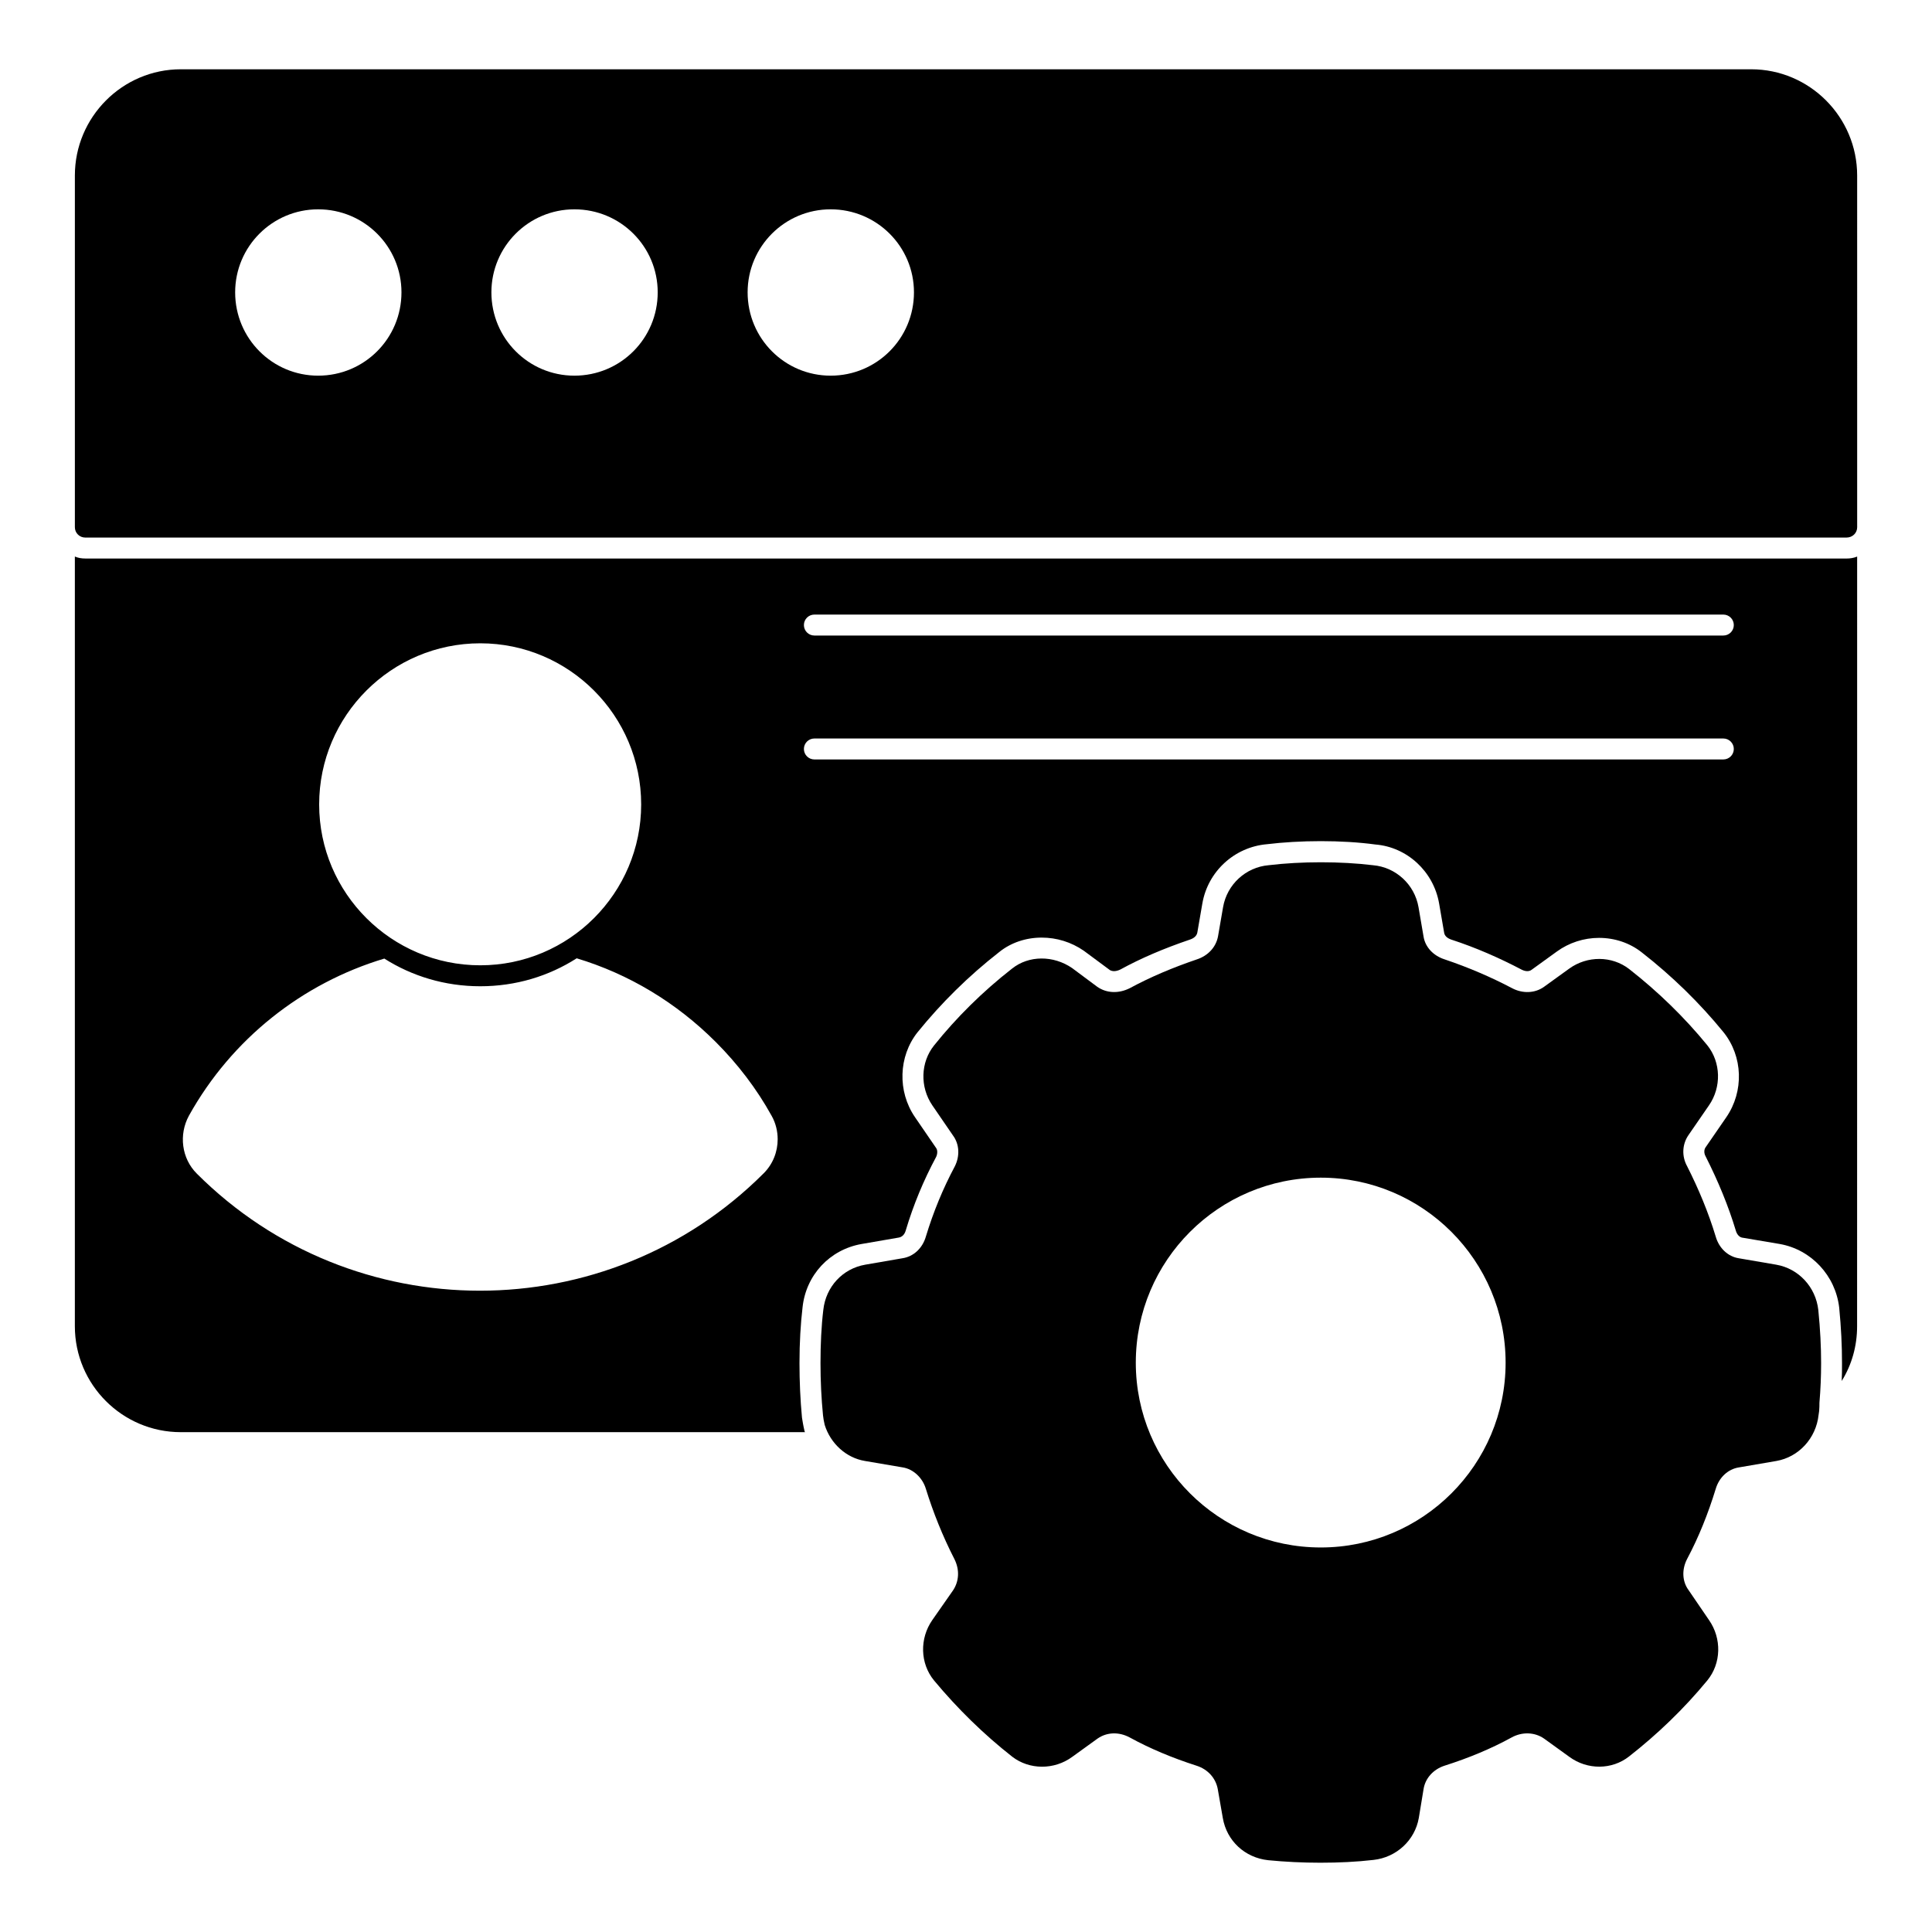
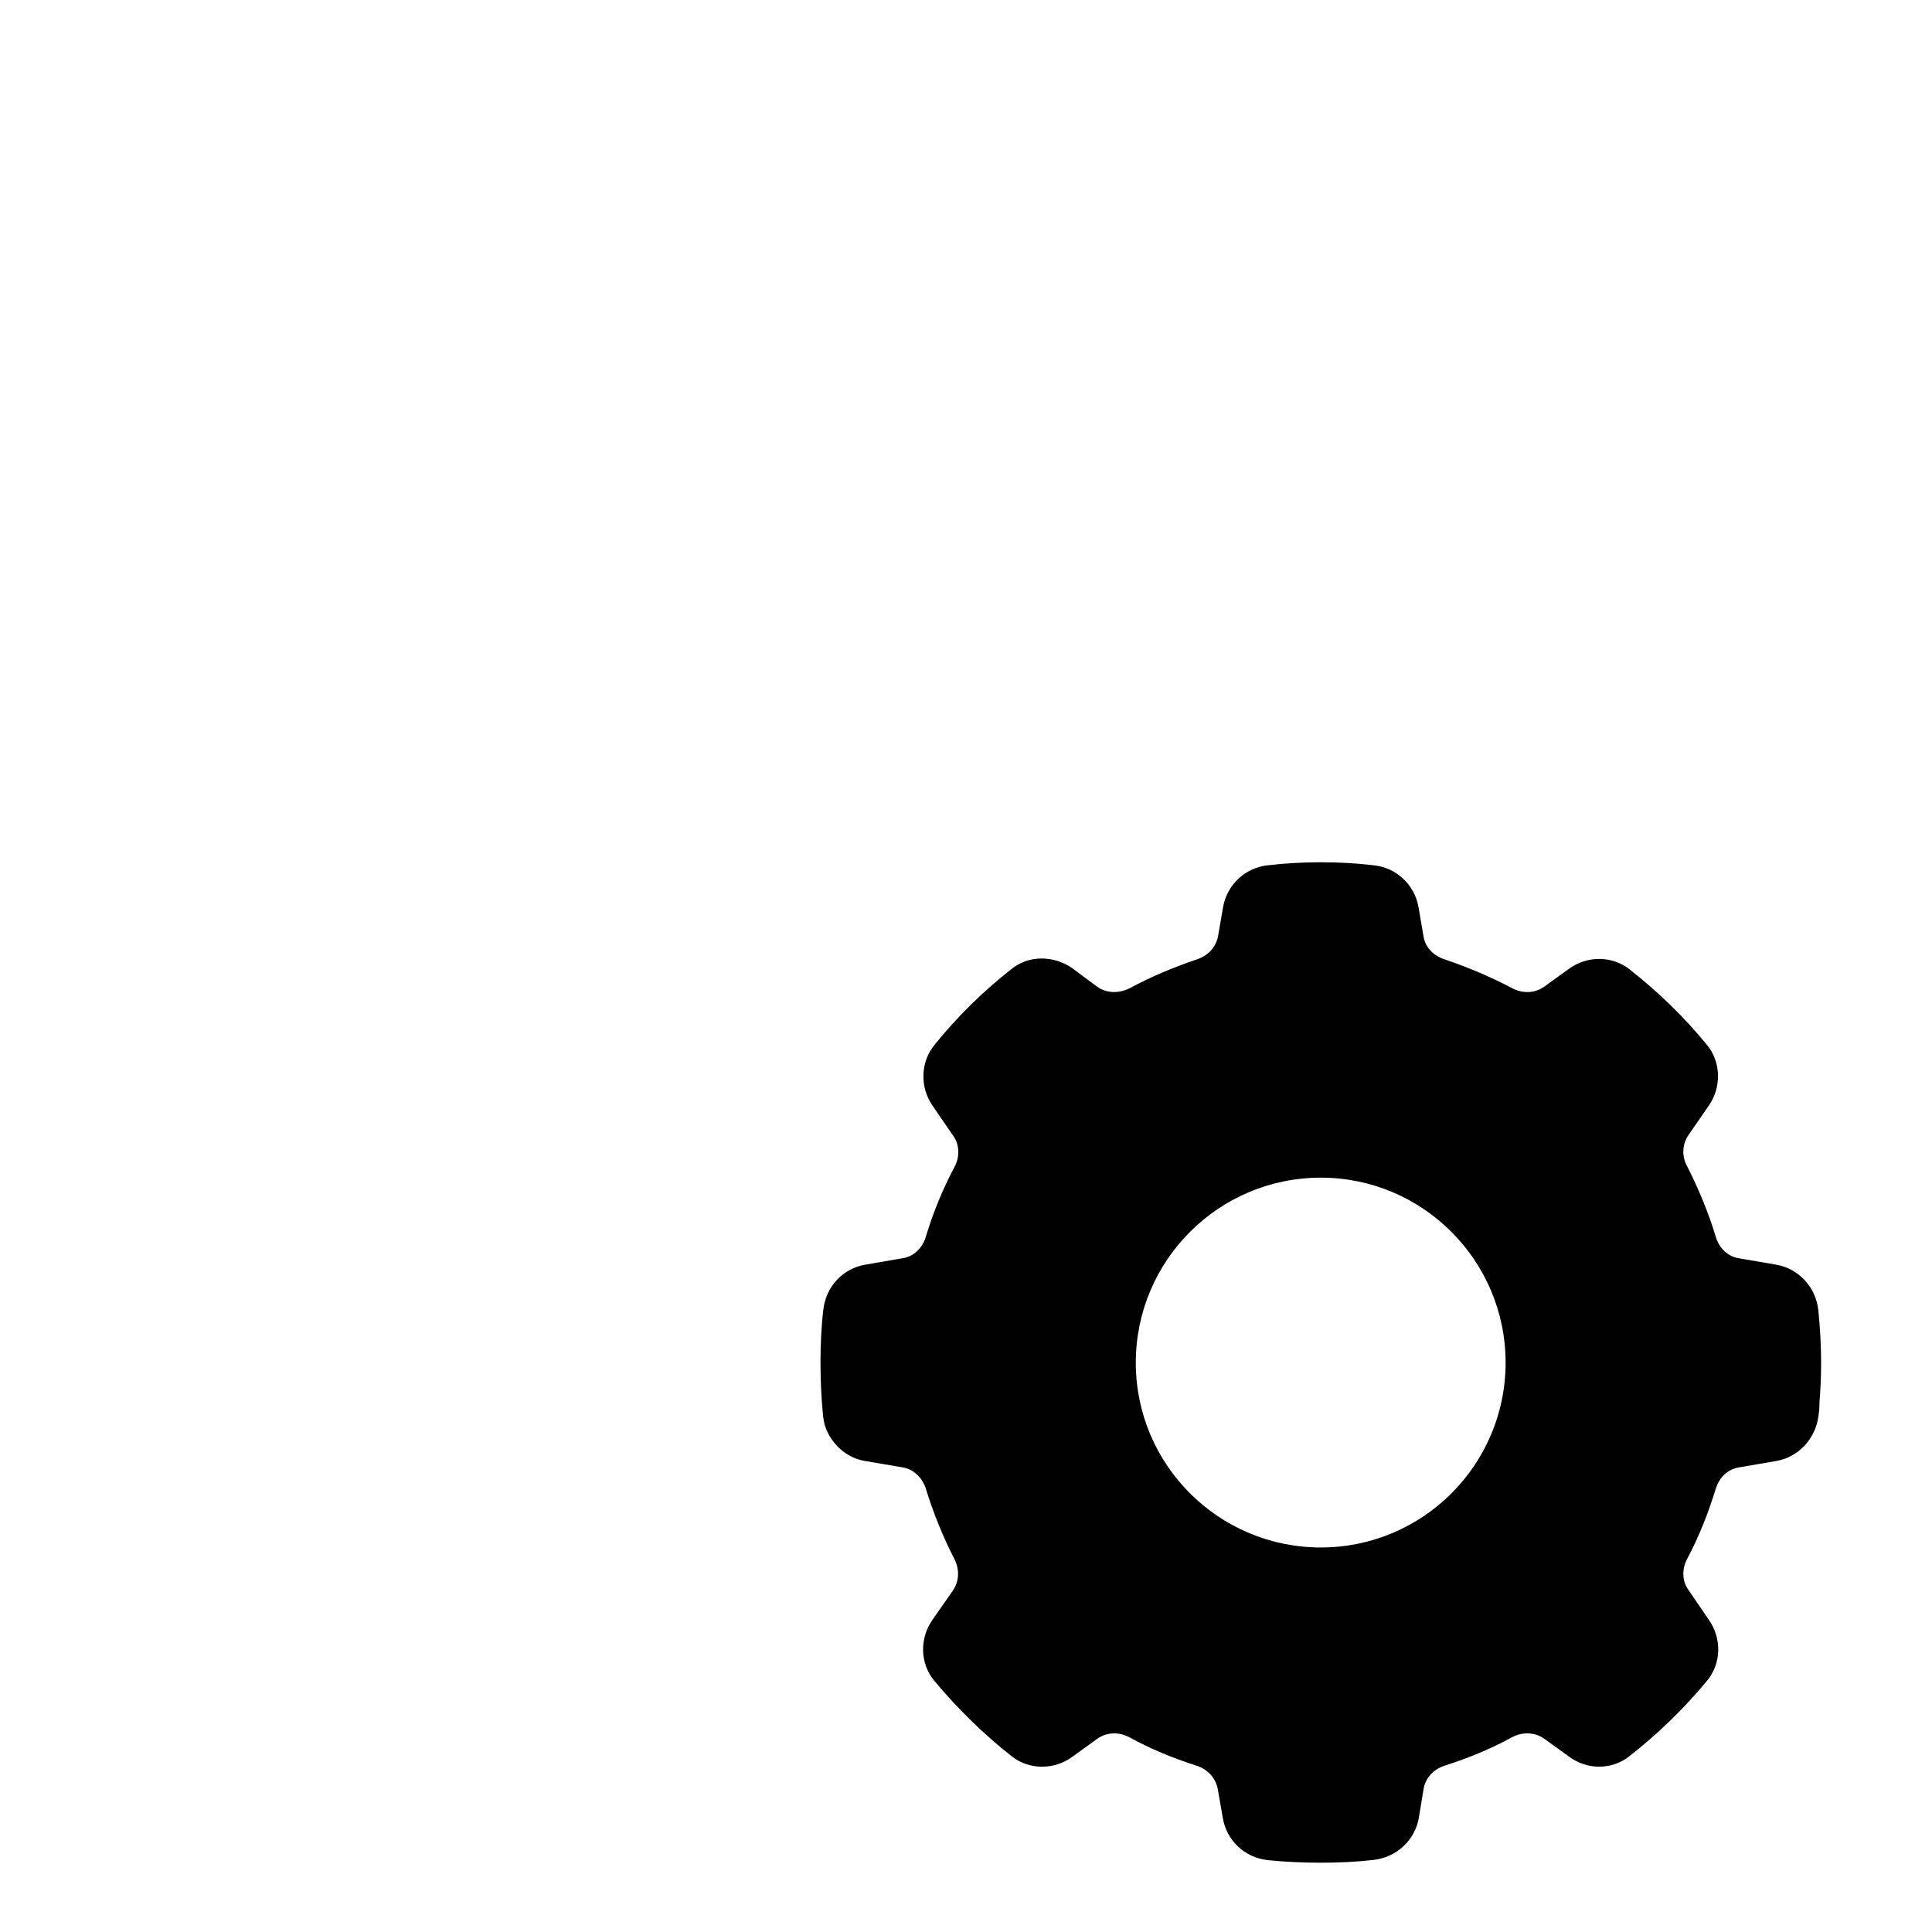
<svg xmlns="http://www.w3.org/2000/svg" fill="#000000" width="800px" height="800px" version="1.1" viewBox="144 144 512 512">
  <g>
-     <path d="m166.58 292.01c-0.969 0-1.852-0.148-2.742-0.52v203.97c0 15.484 12.586 28.078 28.078 28.078h165.44c-0.074-0.074-0.148-0.223-0.148-0.297-0.379-1.629-0.527-2.668-0.676-3.555-0.445-4.742-0.66-9.633-0.66-14.449 0-5.41 0.297-10.371 0.809-14.742 0.898-8.594 7.195-15.336 15.633-16.82l9.855-1.703c0.891-0.148 1.555-0.816 1.852-1.852 2.082-6.965 4.75-13.336 8.082-19.559 0.371-0.816 0.371-1.777 0-2.297l-5.637-8.223c-4.66-6.816-4.363-16.078 0.668-22.449 6.297-7.781 13.559-14.965 21.641-21.266 3.113-2.519 7.113-3.852 11.262-3.852 4 0 7.848 1.184 11.18 3.481l6.898 5.113c0.215 0.148 0.668 0.297 1.109 0.297 0.512 0 1.105-0.148 1.703-0.445 5.41-2.965 11.477-5.559 18.441-7.926 1.117-0.371 1.785-1.039 1.934-1.852l1.332-7.707c1.473-8.52 8.52-14.965 17.105-15.707 4.231-0.52 9.262-0.816 14.301-0.816 5.047 0 10.078 0.297 14.453 0.891 8.371 0.668 15.41 7.113 16.887 15.633l1.34 7.781c0.148 0.816 0.809 1.406 1.852 1.777 6.594 2.148 12.816 4.891 18.738 8 0.445 0.223 0.965 0.371 1.406 0.371 0.379 0 0.824-0.074 1.191-0.371l6.66-4.816c3.262-2.371 7.195-3.629 11.195-3.629 4.148 0 8.148 1.332 11.328 3.852 8.074 6.297 15.344 13.41 21.633 21.117 5.195 6.445 5.488 15.707 0.742 22.598l-5.41 7.856c-0.512 0.668-0.512 1.629-0.066 2.445 3.406 6.742 6.074 13.262 7.996 19.633 0.297 1.109 0.969 1.777 1.637 1.926l10.07 1.703c8.305 1.48 14.75 8.371 15.715 16.891 0.512 5.262 0.742 10.004 0.742 14.668 0 1.629 0 3.188-0.082 4.742 2.676-4.297 4.082-9.262 4.082-14.523l0.012-203.96c-0.891 0.371-1.852 0.52-2.816 0.52zm104.7 22.473c23.508 0 42.637 19.152 42.637 42.699 0 23.508-19.129 42.633-42.637 42.633-23.547 0-42.699-19.121-42.699-42.633 0-23.547 19.152-42.699 42.699-42.699m75.109 140.45c-20.746 20.746-48.012 31.117-75.199 31.117-27.191 0-54.375-10.371-75.047-31.043-4.008-4-4.816-10.297-2.074-15.336 11.336-20.375 30.074-35.117 51.781-41.637 7.344 4.668 16.078 7.336 25.422 7.336 9.41 0 18.145-2.668 25.555-7.41 13.789 4.148 26.375 11.707 36.828 22.152 5.852 5.852 10.883 12.445 14.816 19.559 1.105 1.926 1.621 4.148 1.621 6.223 0.004 3.336-1.258 6.594-3.703 9.039m254.31-109.67h-240.88c-1.535 0-2.777-1.246-2.777-2.777 0-1.535 1.246-2.777 2.777-2.777h240.88c1.535 0 2.777 1.246 2.777 2.777 0.004 1.531-1.242 2.777-2.777 2.777m0-32.84h-240.88c-1.535 0-2.777-1.246-2.777-2.777 0-1.535 1.246-2.777 2.777-2.777h240.88c1.535 0 2.777 1.246 2.777 2.777 0.004 1.535-1.242 2.777-2.777 2.777" />
-     <path d="m608.08 162.36h-416.16c-15.484 0-28.078 12.668-28.078 28.152v93.203c0 1.555 1.258 2.742 2.742 2.742h466.77c1.555 0 2.816-1.184 2.816-2.742l-0.004-93.203c0-15.484-12.598-28.152-28.082-28.152m-379.77 81.195c-12.145 0-21.996-9.855-21.996-22.078 0-12.152 9.855-22.004 21.996-22.004 12.23 0 22.078 9.855 22.078 22.004 0 12.223-9.844 22.078-22.078 22.078m67.906 0c-12.145 0-21.996-9.855-21.996-22.078 0-12.152 9.855-22.004 21.996-22.004 12.23 0 22.078 9.855 22.078 22.004 0 12.223-9.848 22.078-22.078 22.078m67.91 0c-12.152 0-22.004-9.855-22.004-22.078 0-12.152 9.855-22.004 22.004-22.004 12.227 0 22.078 9.855 22.078 22.004 0 12.223-9.855 22.078-22.078 22.078" />
    <path d="m614.75 479.16-9.93-1.703c-2.891-0.445-5.262-2.668-6.148-5.777-1.926-6.371-4.519-12.594-7.559-18.598-1.48-2.668-1.332-5.852 0.371-8.297l5.41-7.852c3.336-4.816 3.188-11.41-0.445-15.93-6-7.336-12.965-14.152-20.746-20.227-4.519-3.481-11.039-3.555-15.855-0.074l-6.668 4.816c-2.371 1.703-5.629 1.852-8.445 0.371-5.484-2.891-11.484-5.484-17.855-7.633-3.039-0.965-5.188-3.262-5.629-6.074l-1.332-7.781c-1.039-6-6-10.594-12.078-11.113-8.52-1.039-19.043-1.039-27.637 0-6.074 0.52-11.039 5.113-12.078 11.113l-1.332 7.703c-0.52 2.891-2.668 5.188-5.629 6.148-6.297 2.148-12.152 4.594-17.781 7.633-2.965 1.48-6.148 1.332-8.594-0.371l-6.668-4.965c-4.965-3.406-11.484-3.406-15.93 0.148-7.781 6.074-14.742 12.965-20.672 20.375-3.555 4.445-3.777 10.965-0.445 15.855l5.484 8c1.703 2.297 1.852 5.484 0.445 8.223-3.113 5.852-5.629 11.93-7.633 18.523-0.891 3.113-3.262 5.336-6.223 5.777l-9.855 1.703c-6 1.039-10.445 5.852-11.113 12.004-0.52 4.371-0.742 9.113-0.742 14.078 0 4.668 0.223 9.336 0.668 13.855 0.074 0.742 0.223 1.555 0.445 2.519 1.555 4.965 5.703 8.742 10.668 9.559l10.004 1.703c2.816 0.445 5.262 2.742 6.148 5.703 1.926 6.223 4.445 12.52 7.559 18.598 1.406 2.816 1.258 5.852-0.371 8.297l-5.484 7.852c-3.406 4.891-3.262 11.484 0.445 16.004 6.223 7.484 13.188 14.301 20.746 20.227 4.519 3.481 11.113 3.555 15.93 0l6.668-4.816c2.445-1.703 5.629-1.852 8.52-0.297 5.41 2.965 11.262 5.41 17.707 7.484 3.039 0.965 5.113 3.336 5.633 6.223l1.332 7.633c1.039 6.074 5.852 10.52 12.004 11.188 4.519 0.445 9.188 0.668 13.855 0.668 4.965 0 9.559-0.223 14.078-0.742 6.074-0.668 10.965-5.188 12.004-11.113l1.258-7.633c0.445-2.891 2.594-5.262 5.559-6.223 6.519-2.074 12.371-4.519 17.781-7.484 2.816-1.555 6.148-1.406 8.594 0.297l6.668 4.816c4.816 3.555 11.336 3.481 15.855-0.074 7.484-5.852 14.523-12.594 20.746-20.152 3.703-4.519 3.852-11.113 0.445-16.004l-5.41-7.926c-1.703-2.297-1.852-5.484-0.371-8.297 3.039-5.703 5.559-12.004 7.559-18.523 0.891-3.039 3.262-5.262 6.148-5.703l9.93-1.703c5.926-1.039 10.52-6 11.188-12.227l0.148-1.039c0.074-0.816 0.074-1.555 0.074-2.148 0.297-3.481 0.445-6.965 0.445-10.52 0-4.297-0.223-8.891-0.742-14.078-0.676-6.074-5.195-10.965-11.121-12m-120.72 74.934c-27.066 0-49.031-21.906-49.031-48.973s21.969-49.031 49.031-49.031c27.004 0 48.973 21.969 48.973 49.031 0 27.066-21.969 48.973-48.973 48.973" />
  </g>
</svg>